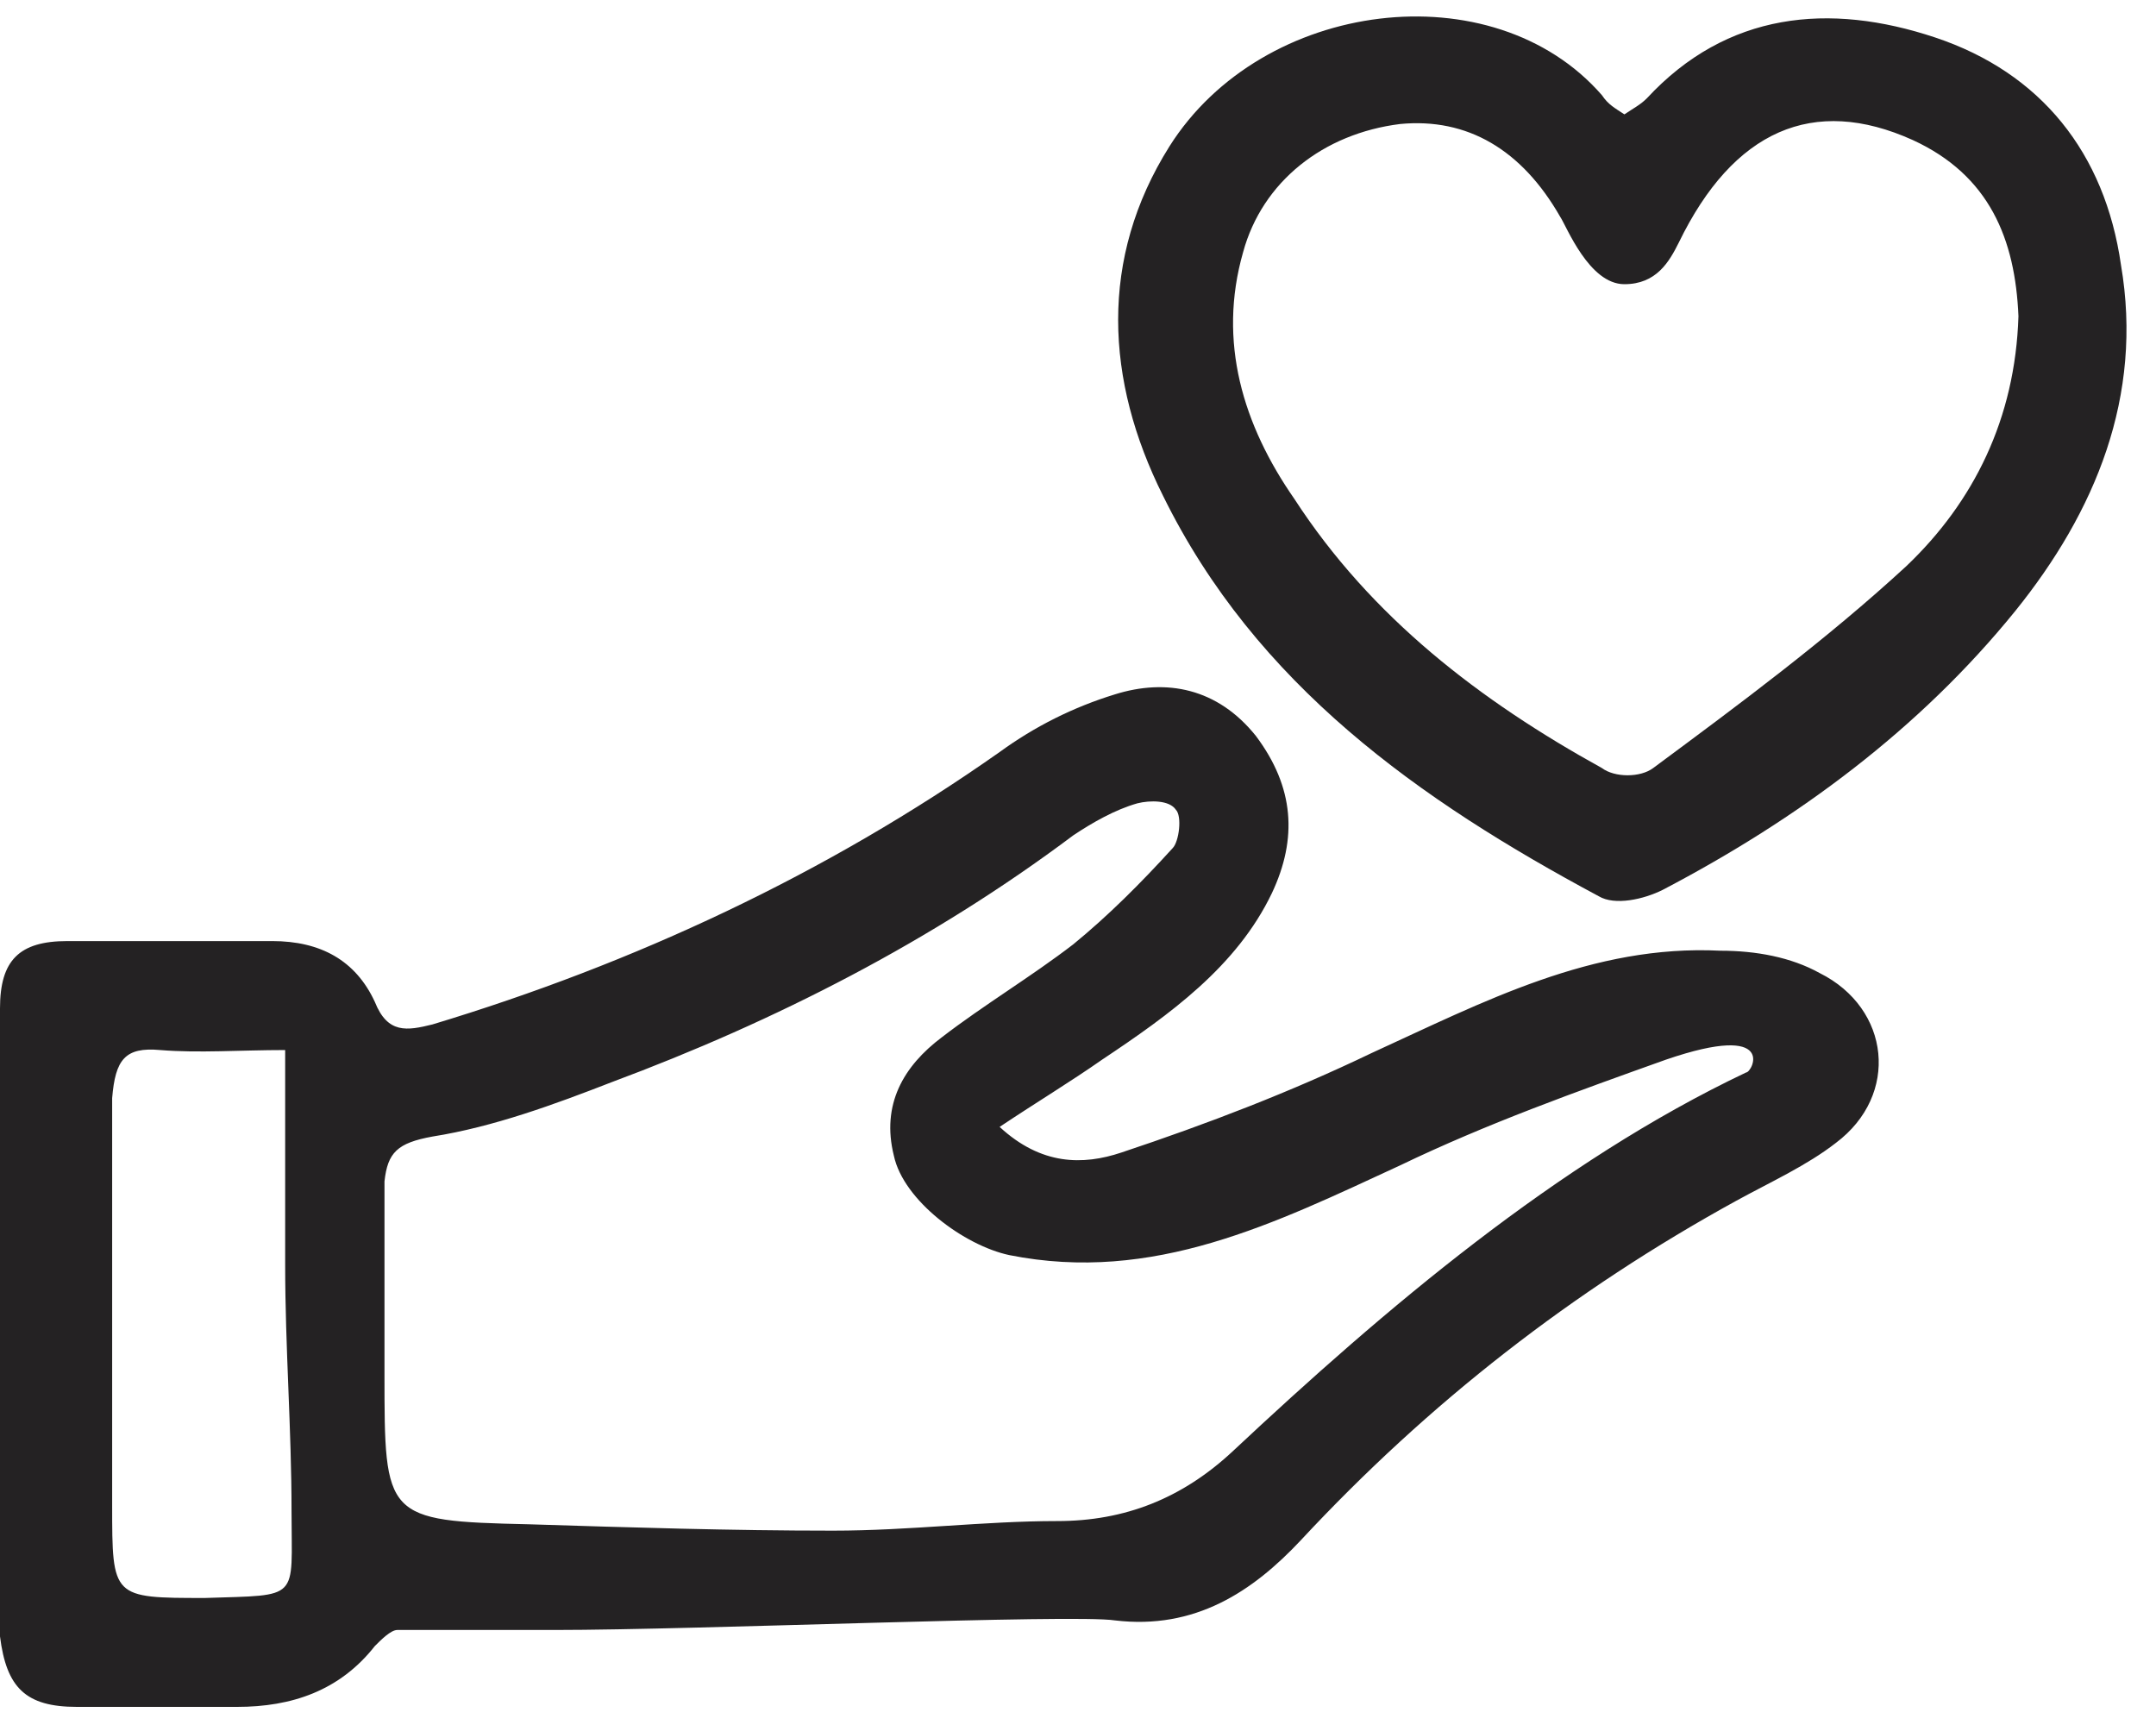
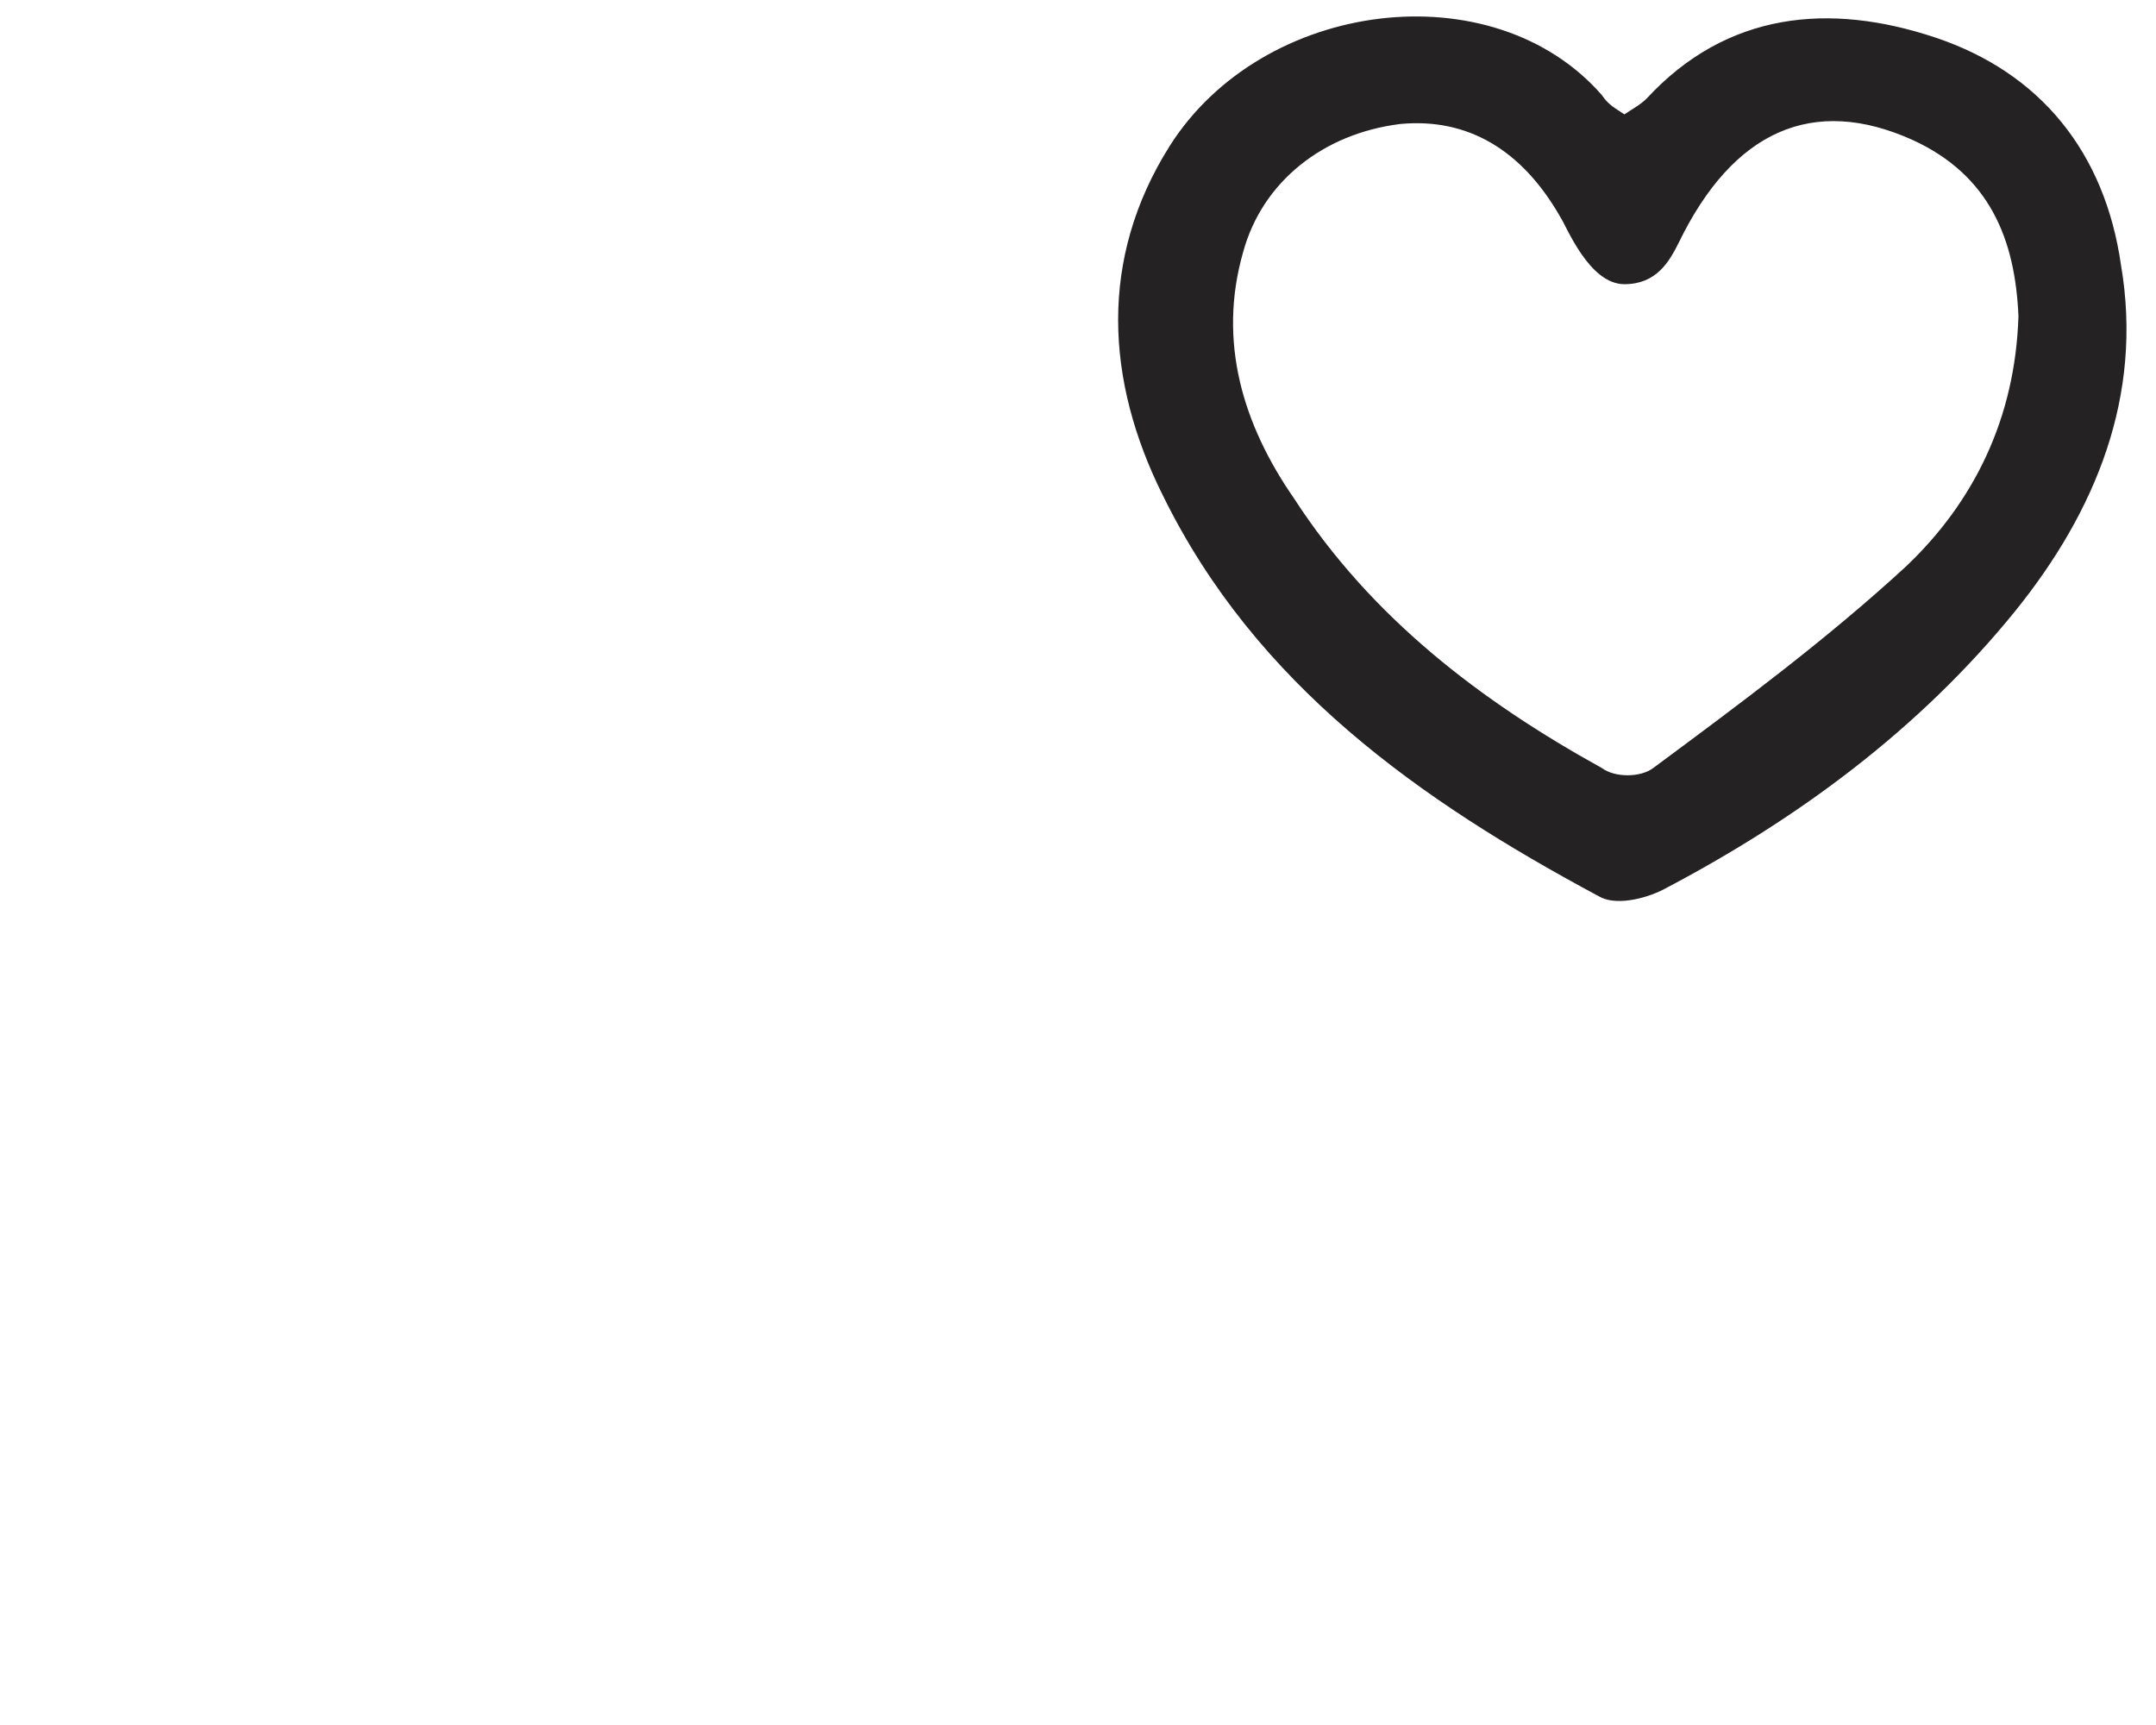
<svg xmlns="http://www.w3.org/2000/svg" width="45" height="36" viewBox="0 0 45 36" fill="none">
-   <path d="M3.344 21.914C4.146 21.98 5.015 21.914 5.952 21.914C5.952 23.518 5.952 24.923 5.952 26.394C5.952 28.133 6.085 29.804 6.085 31.543C6.085 33.416 6.286 33.282 4.28 33.349C2.341 33.349 2.341 33.349 2.341 31.409C2.341 28.601 2.341 25.725 2.341 22.917C2.407 22.114 2.608 21.847 3.344 21.914ZM9.028 23.719C10.298 23.518 11.569 23.05 12.773 22.582C16.183 21.312 19.46 19.64 22.402 17.433C22.803 17.166 23.271 16.898 23.739 16.765C24.007 16.698 24.408 16.698 24.542 16.898C24.676 17.032 24.609 17.567 24.475 17.701C23.806 18.436 23.137 19.105 22.402 19.707C21.533 20.376 20.529 20.977 19.66 21.646C18.858 22.248 18.39 23.05 18.657 24.12C18.858 25.057 20.128 25.993 21.064 26.193C24.074 26.795 26.615 25.525 29.223 24.321C31.028 23.452 32.901 22.783 34.773 22.114C37.114 21.312 36.579 22.382 36.445 22.382C32.499 24.254 28.889 27.33 25.745 30.273C24.676 31.276 23.472 31.744 22.068 31.744C20.529 31.744 18.991 31.944 17.387 31.944C15.247 31.944 13.174 31.878 11.034 31.811C8.025 31.744 8.025 31.677 8.025 28.668C8.025 27.33 8.025 25.993 8.025 24.655C8.091 24.053 8.292 23.853 9.028 23.719ZM1.605 35.622C2.742 35.622 3.879 35.622 4.948 35.622C6.085 35.622 7.088 35.288 7.824 34.352C7.958 34.218 8.158 34.017 8.292 34.017C9.362 34.017 10.432 34.017 11.569 34.017C14.578 34.017 22.402 33.683 23.271 33.817C24.943 34.017 26.147 33.215 27.15 32.145C29.825 29.27 32.834 26.929 36.244 25.057C36.98 24.655 37.715 24.321 38.317 23.853C39.655 22.85 39.454 21.044 37.983 20.309C37.381 19.974 36.646 19.841 35.91 19.841C33.235 19.707 30.962 20.91 28.621 21.98C26.949 22.783 25.21 23.452 23.405 24.053C22.603 24.321 21.733 24.321 20.864 23.518C21.666 22.983 22.335 22.582 23.004 22.114C24.408 21.178 25.812 20.175 26.548 18.637C27.083 17.5 27.016 16.43 26.214 15.36C25.411 14.357 24.341 14.156 23.271 14.491C22.402 14.758 21.599 15.16 20.864 15.695C17.253 18.236 13.241 20.108 9.028 21.379C8.493 21.512 8.091 21.579 7.824 20.91C7.423 20.041 6.687 19.64 5.684 19.64C4.28 19.64 2.809 19.64 1.404 19.64C0.401 19.64 0 20.041 0 21.044C0 25.391 0 29.804 0 34.151C0.134 35.221 0.535 35.622 1.605 35.622Z" fill="#242223" />
  <path d="M39.788 11.816C38.117 13.354 36.311 14.691 34.505 16.029C34.238 16.23 33.703 16.23 33.435 16.029C30.894 14.625 28.621 12.886 27.016 10.412C25.946 8.874 25.411 7.135 25.946 5.263C26.347 3.791 27.618 2.788 29.223 2.588C30.627 2.454 31.764 3.123 32.566 4.527C32.7 4.728 33.168 5.931 33.904 5.931C34.572 5.931 34.84 5.463 35.04 5.062C36.177 2.721 37.849 1.986 39.922 2.922C41.527 3.658 42.062 4.995 42.129 6.6C42.062 8.74 41.193 10.479 39.788 11.816ZM40.39 0.782C38.183 0.047 36.044 0.247 34.372 2.053C34.238 2.186 34.104 2.253 33.904 2.387C33.703 2.253 33.569 2.186 33.435 1.986C31.162 -0.622 26.347 -0.02 24.408 3.056C22.937 5.396 23.07 7.937 24.274 10.345C26.213 14.29 29.624 16.698 33.369 18.704C33.703 18.904 34.305 18.771 34.706 18.57C37.515 17.099 40.056 15.226 42.062 12.752C43.734 10.679 44.737 8.272 44.269 5.53C43.934 3.19 42.597 1.518 40.39 0.782Z" fill="#242223" />
</svg>